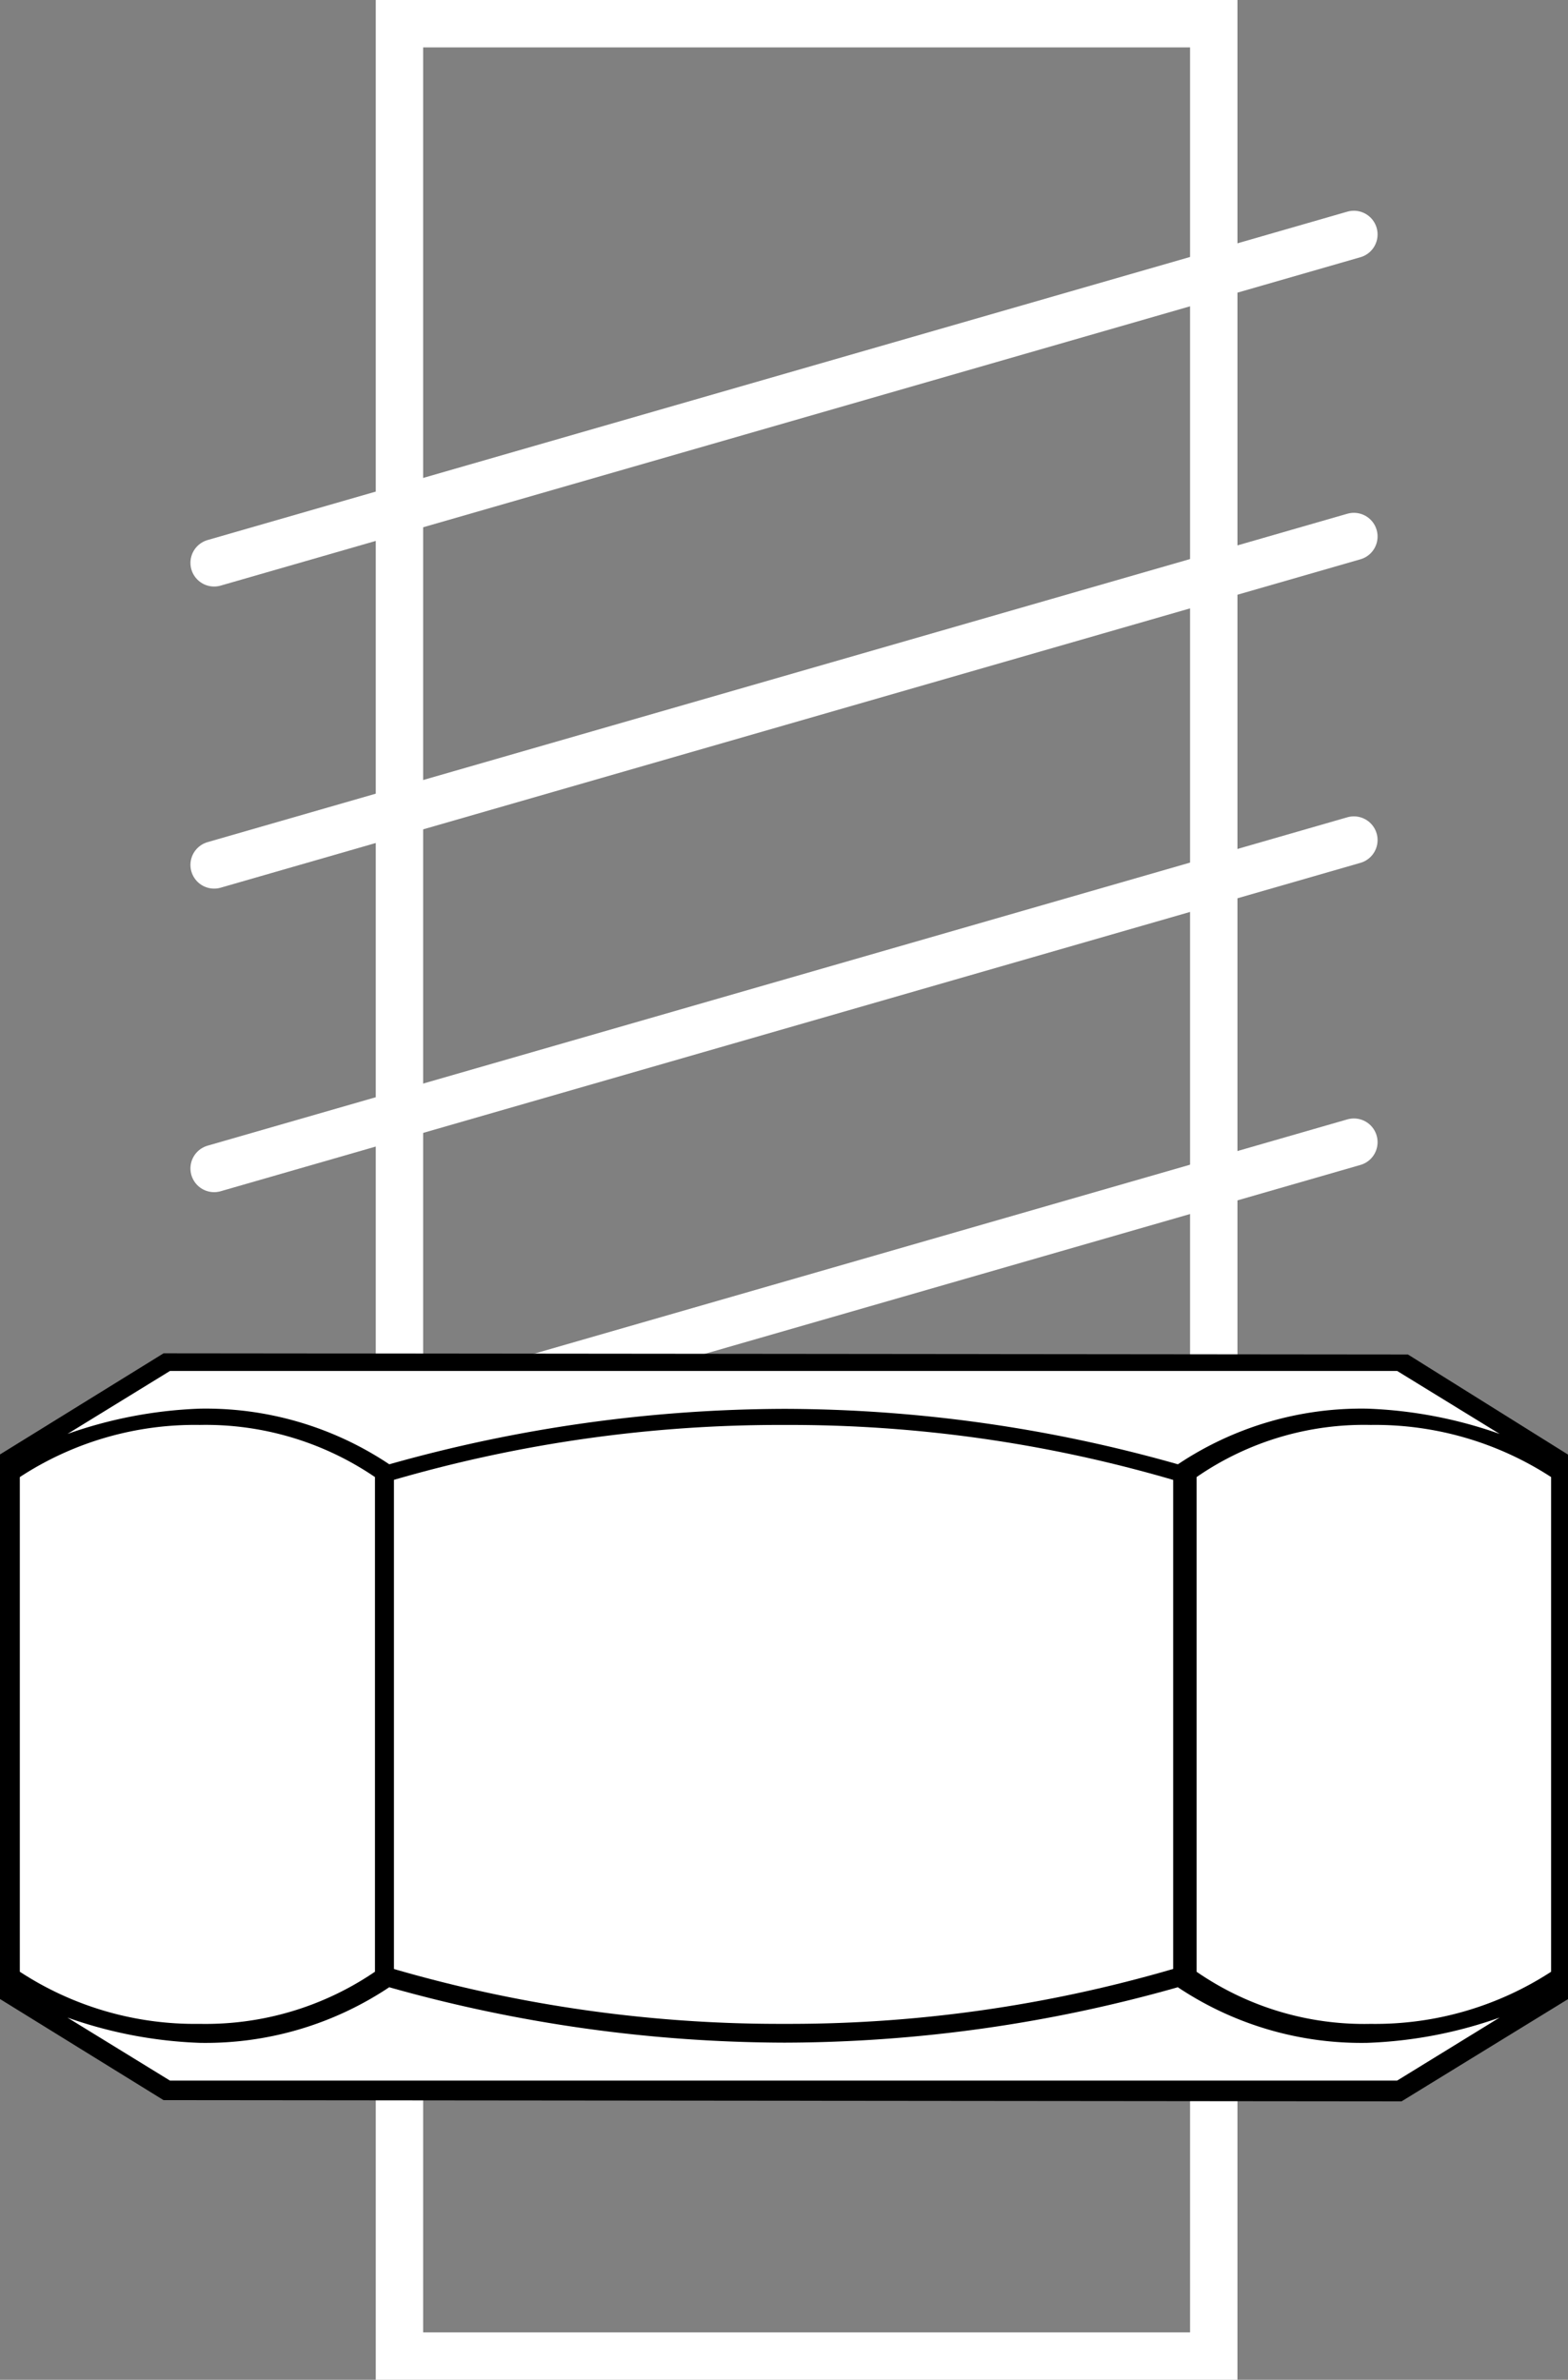
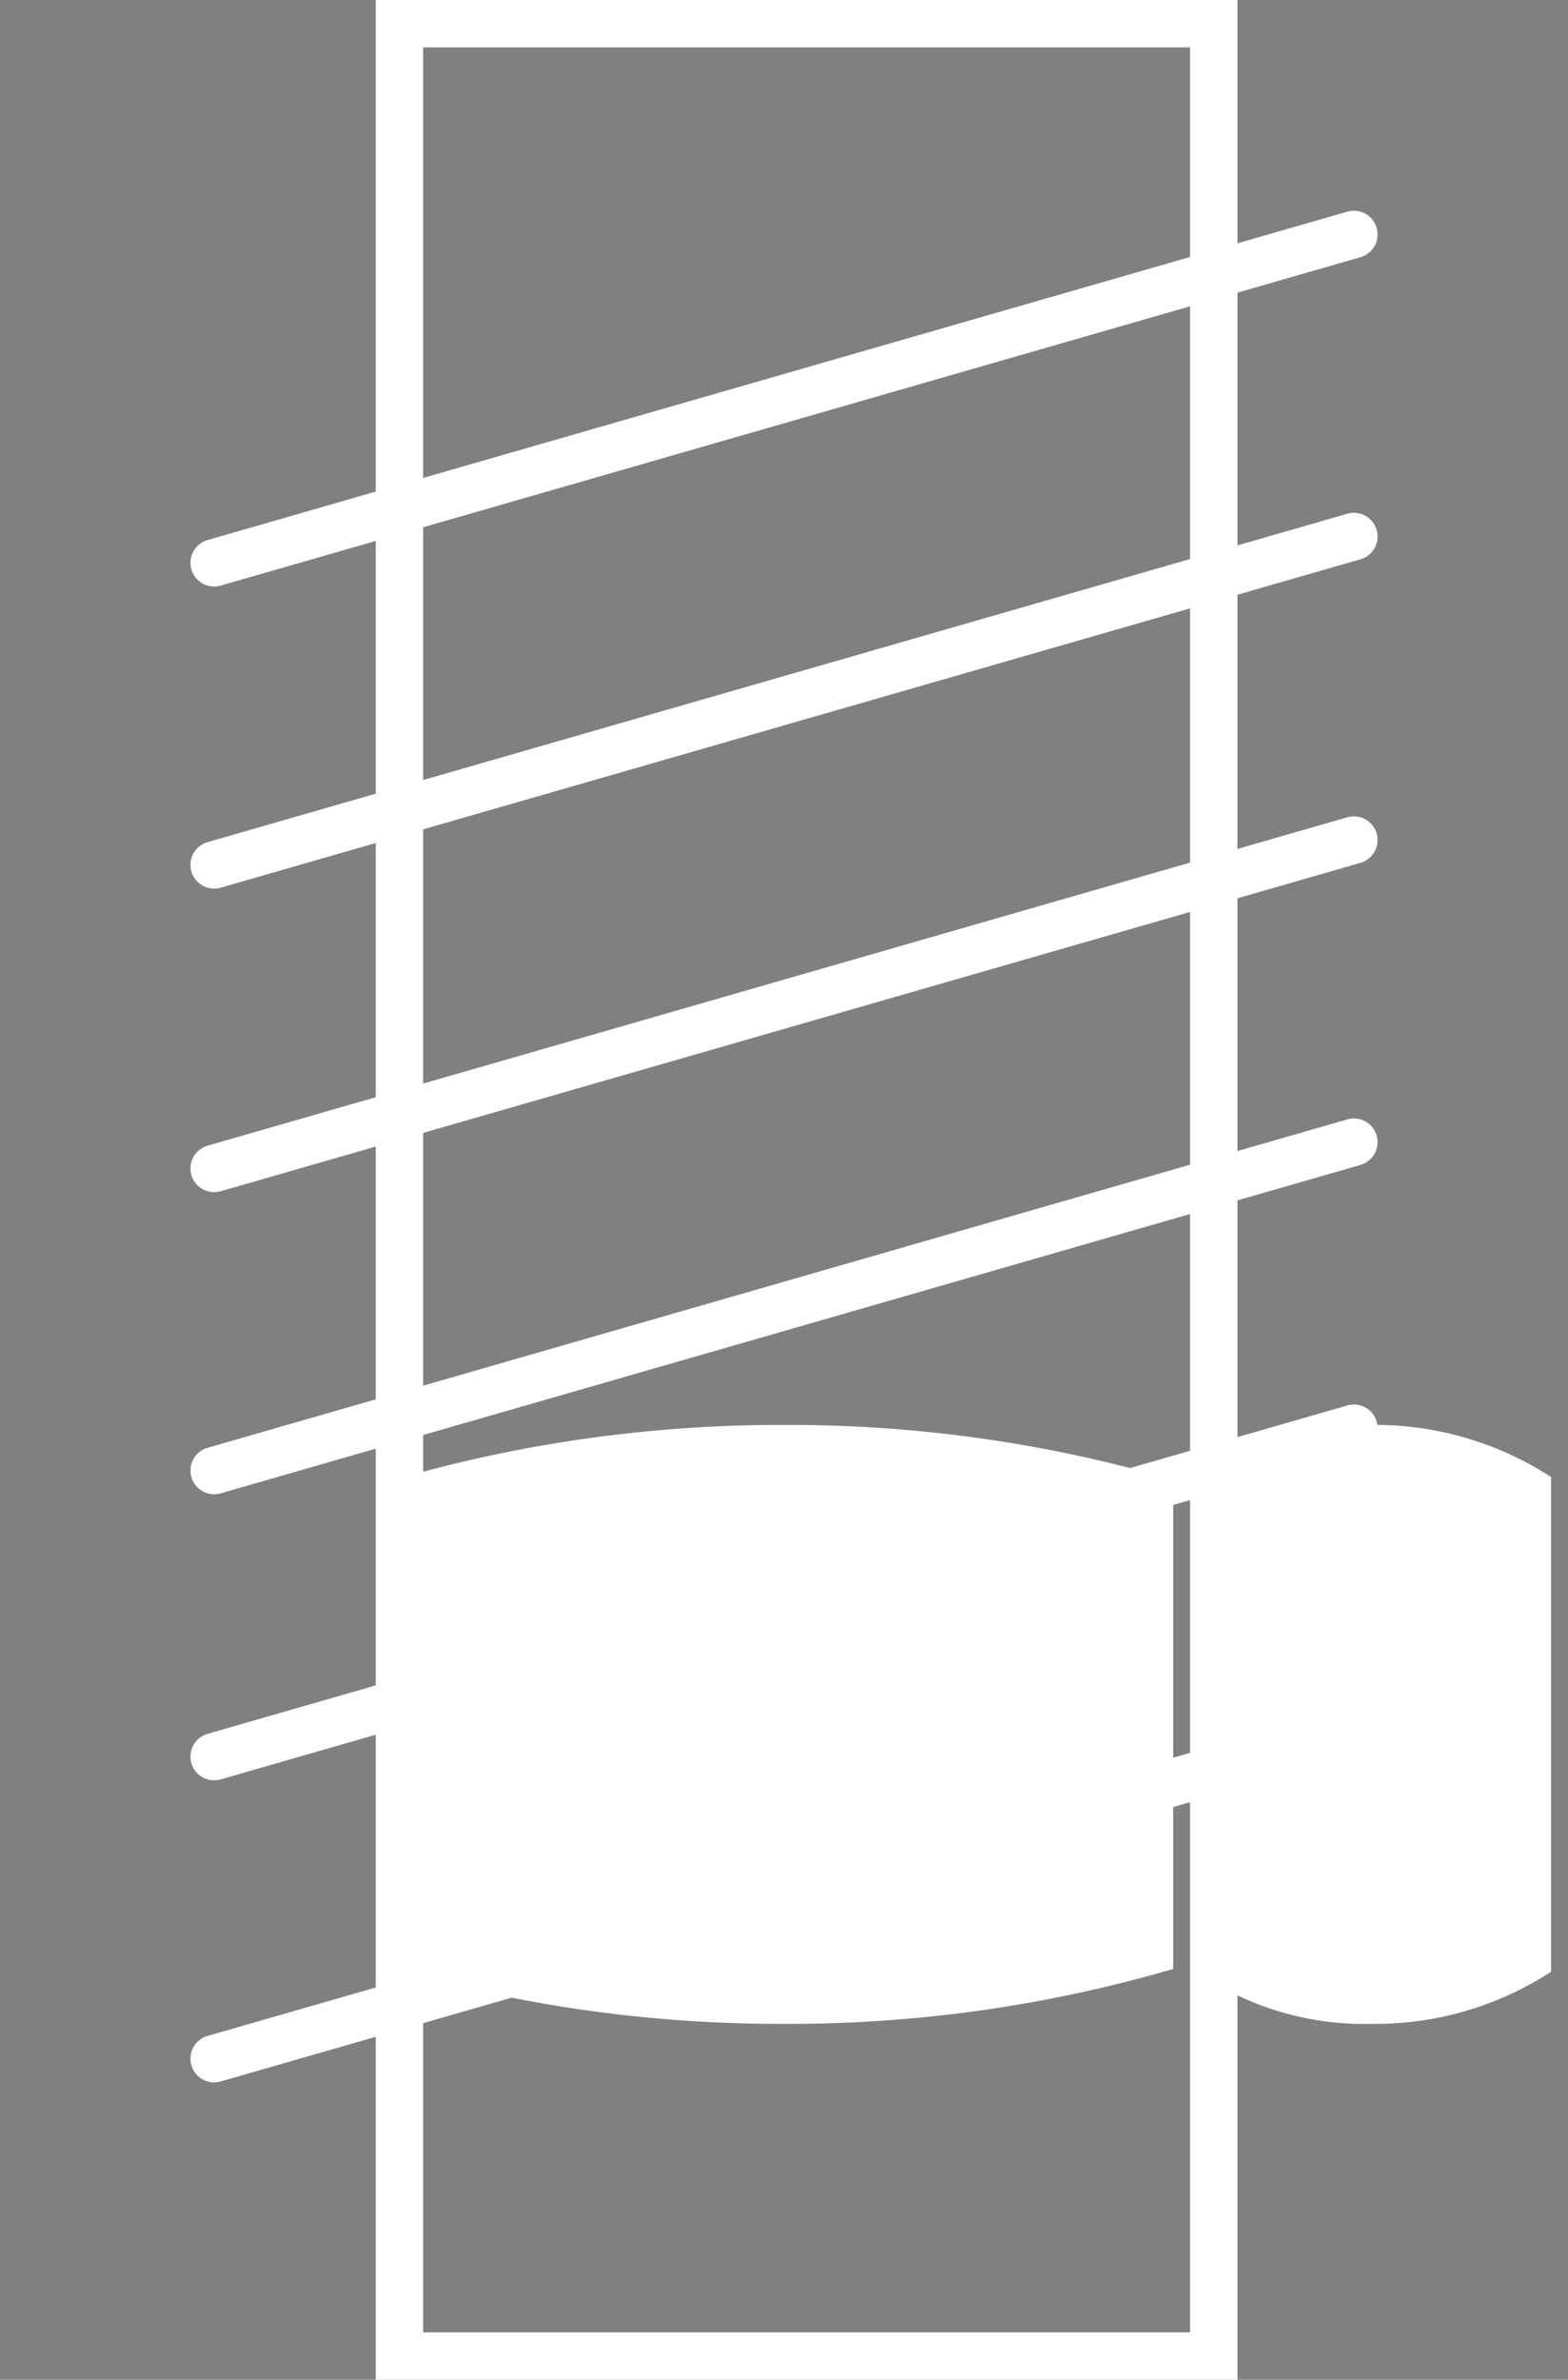
<svg xmlns="http://www.w3.org/2000/svg" width="99.278" height="150.611" viewBox="0 0 99.278 150.611">
  <rect x="0" y="0" width="99.278" height="150.611" fill="#808080" stroke="none" />
  <g id="Raggruppa_504" data-name="Raggruppa 504" transform="translate(-409.893 -236.513)">
    <g id="Raggruppa_502" data-name="Raggruppa 502" transform="translate(423.451 238.013)">
      <rect id="Rettangolo_144" data-name="Rettangolo 144" width="51.558" height="147.611" transform="translate(11.733)" fill="none" stroke="#fff" stroke-miterlimit="10" stroke-width="3" />
      <line id="Linea_29" data-name="Linea 29" x1="72.163" y2="20.783" transform="translate(0 13.337)" fill="none" stroke="#fff" stroke-linecap="round" stroke-miterlimit="10" stroke-width="3" />
      <line id="Linea_30" data-name="Linea 30" x1="72.163" y2="20.783" transform="translate(0 32.455)" fill="none" stroke="#fff" stroke-linecap="round" stroke-miterlimit="10" stroke-width="3" />
      <line id="Linea_31" data-name="Linea 31" x1="72.163" y2="20.783" transform="translate(0 51.666)" fill="none" stroke="#fff" stroke-linecap="round" stroke-miterlimit="10" stroke-width="3" />
      <line id="Linea_32" data-name="Linea 32" x1="72.163" y2="20.783" transform="translate(0 70.785)" fill="none" stroke="#fff" stroke-linecap="round" stroke-miterlimit="10" stroke-width="3" />
      <line id="Linea_33" data-name="Linea 33" x1="72.163" y2="20.783" transform="translate(0 88.889)" fill="none" stroke="#fff" stroke-linecap="round" stroke-miterlimit="10" stroke-width="3" />
      <line id="Linea_34" data-name="Linea 34" x1="72.163" y2="20.783" transform="translate(0 108.007)" fill="none" stroke="#fff" stroke-linecap="round" stroke-miterlimit="10" stroke-width="3" />
    </g>
    <g id="Raggruppa_503" data-name="Raggruppa 503" transform="translate(409.893 322.16)">
-       <path id="Tracciato_3246" data-name="Tracciato 3246" d="M409.893,288.254v34.466l10.357,6.4,78.382.076,10.539-6.47V288.264l-10.134-6.335-78.786-.076Z" transform="translate(-409.893 -281.853)" />
-       <path id="Tracciato_3247" data-name="Tracciato 3247" d="M418.609,282.436h77.7l6.491,3.985a28.117,28.117,0,0,0-8.384-1.6,20.922,20.922,0,0,0-11.99,3.522,91.793,91.793,0,0,0-24.91-3.509,92.935,92.935,0,0,0-25.021,3.509,20.922,20.922,0,0,0-11.99-3.522,28.1,28.1,0,0,0-8.384,1.6Z" transform="translate(-407.847 -281.318)" fill="#fff" />
+       <path id="Tracciato_3246" data-name="Tracciato 3246" d="M409.893,288.254v34.466V288.264l-10.134-6.335-78.786-.076Z" transform="translate(-409.893 -281.853)" />
      <path id="Tracciato_3248" data-name="Tracciato 3248" d="M472.224,287.694v30.95a86.716,86.716,0,0,1-24.612,3.476,87.64,87.64,0,0,1-24.724-3.472V287.69a87.684,87.684,0,0,1,24.732-3.474A86.537,86.537,0,0,1,472.224,287.694Z" transform="translate(-397.945 -279.681)" fill="#fff" />
-       <path id="Tracciato_3249" data-name="Tracciato 3249" d="M410.547,287.515a20.231,20.231,0,0,1,11.386-3.3,19.038,19.038,0,0,1,11.1,3.3v31.305a19.038,19.038,0,0,1-11.1,3.3,20.247,20.247,0,0,1-11.386-3.3Z" transform="translate(-409.292 -279.681)" fill="#fff" />
-       <path id="Tracciato_3250" data-name="Tracciato 3250" d="M496.307,308.662h-77.7l-6.491-3.987a28.046,28.046,0,0,0,8.384,1.6,20.942,20.942,0,0,0,11.99-3.52,92.965,92.965,0,0,0,25.021,3.507,91.837,91.837,0,0,0,24.91-3.507,20.936,20.936,0,0,0,11.99,3.52,28.014,28.014,0,0,0,8.384-1.6Z" transform="translate(-407.847 -262.634)" fill="#fff" />
      <path id="Tracciato_3251" data-name="Tracciato 3251" d="M471.812,318.821a20.425,20.425,0,0,1-11.424,3.3,18.679,18.679,0,0,1-11.023-3.3V287.515a18.661,18.661,0,0,1,11.023-3.3,20.448,20.448,0,0,1,11.424,3.3Z" transform="translate(-373.603 -279.681)" fill="#fff" />
    </g>
  </g>
</svg>